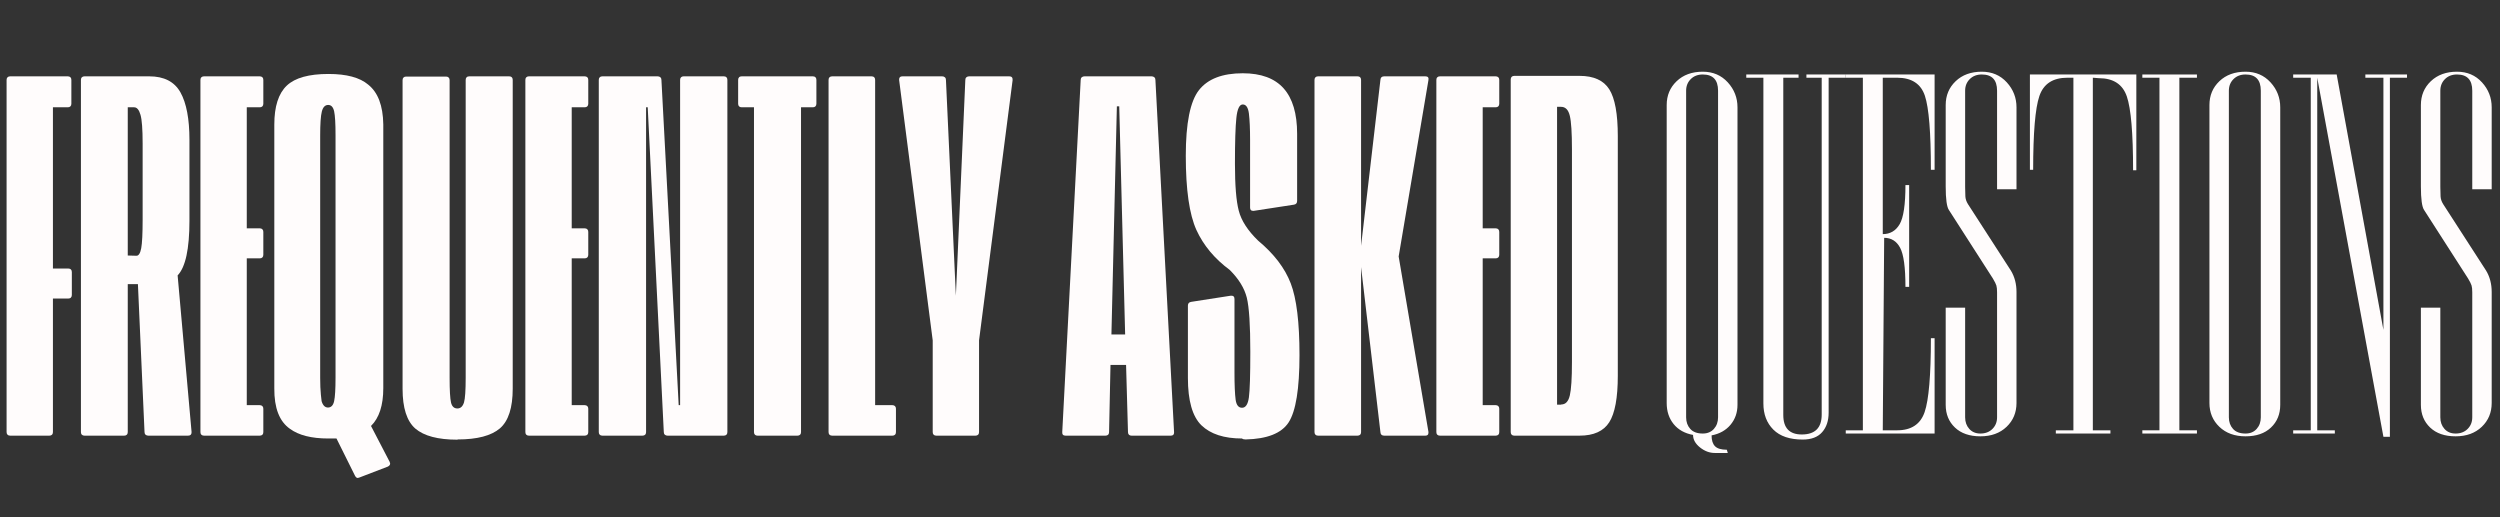
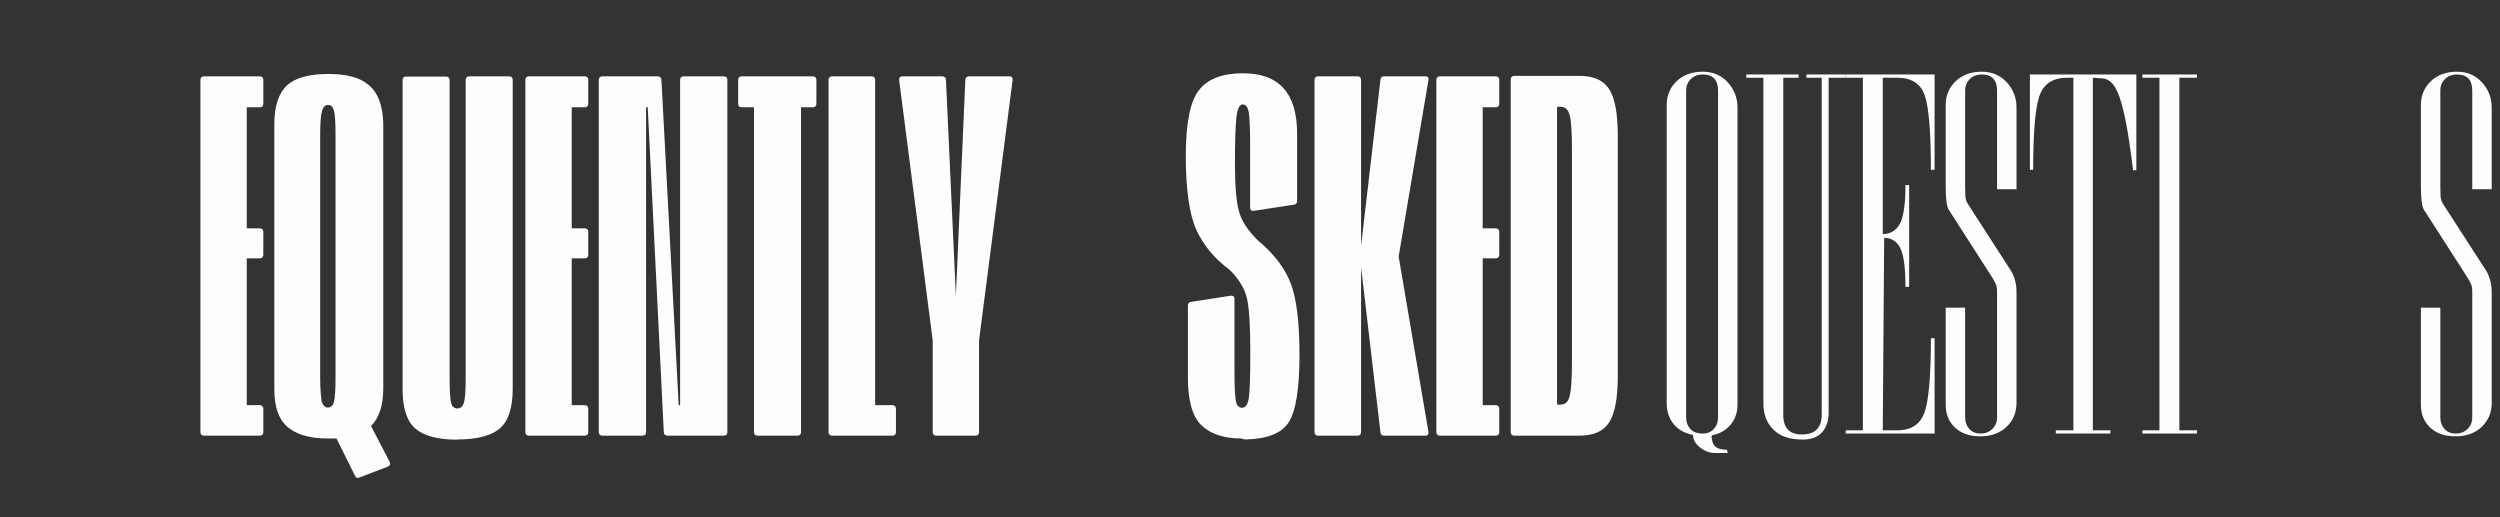
<svg xmlns="http://www.w3.org/2000/svg" width="2900" zoomAndPan="magnify" viewBox="0 0 2175 450" height="600" preserveAspectRatio="xMidYMid meet" version="1.0">
  <rect x="0" y="0" width="2175" height="450" fill="#333333" stroke="none" />
  <defs>
    <g />
  </defs>
  <g fill="#fffcfc" fill-opacity="1">
    <g transform="translate(-1.878, 379.021)">
      <g>
-         <path d="M 61.281 -145.406 C 62.25 -145.406 63.004 -145.129 63.547 -144.578 C 64.098 -144.035 64.375 -143.285 64.375 -142.328 L 64.375 -122.375 C 64.375 -121.414 64.098 -120.66 63.547 -120.109 C 63.004 -119.555 62.25 -119.281 61.281 -119.281 L 47.922 -119.281 L 47.922 -3.078 C 47.922 -2.117 47.645 -1.363 47.094 -0.812 C 46.551 -0.27 45.797 0 44.828 0 L 10.688 0 C 9.727 0 8.973 -0.27 8.422 -0.812 C 7.879 -1.363 7.609 -2.117 7.609 -3.078 L 7.609 -309.531 C 7.609 -310.488 7.879 -311.238 8.422 -311.781 C 8.973 -312.332 9.727 -312.609 10.688 -312.609 L 60.875 -312.609 C 61.832 -312.609 62.586 -312.332 63.141 -311.781 C 63.691 -311.238 63.969 -310.488 63.969 -309.531 L 63.969 -288.75 C 63.969 -287.789 63.691 -287.035 63.141 -286.484 C 62.586 -285.941 61.832 -285.672 60.875 -285.672 L 47.922 -285.672 L 47.922 -145.406 Z M 61.281 -145.406 " />
-       </g>
+         </g>
    </g>
  </g>
  <g fill="#fffcfc" fill-opacity="1">
    <g transform="translate(63.629, 379.021)">
      <g>
-         <path d="M 65.406 0 C 64.445 0 63.656 -0.27 63.031 -0.812 C 62.414 -1.363 62.109 -2.117 62.109 -3.078 L 56.359 -131.828 L 47.516 -131.828 L 47.516 -3.078 C 47.516 -2.117 47.238 -1.363 46.688 -0.812 C 46.133 -0.27 45.379 0 44.422 0 L 9.875 0 C 8.914 0 8.16 -0.27 7.609 -0.812 C 7.055 -1.363 6.781 -2.117 6.781 -3.078 L 6.781 -309.531 C 6.781 -310.488 7.055 -311.238 7.609 -311.781 C 8.16 -312.332 8.914 -312.609 9.875 -312.609 L 66.219 -312.609 C 79.113 -312.609 88.164 -307.945 93.375 -298.625 C 98.582 -289.301 101.188 -275.52 101.188 -257.281 L 101.188 -186.953 C 101.188 -162.41 97.758 -146.57 90.906 -139.438 L 103.031 -3.297 L 103.031 -2.875 C 103.031 -0.957 102.004 0 99.953 0 Z M 55.125 -156.516 C 57.039 -156.516 58.41 -158.707 59.234 -163.094 C 60.055 -167.477 60.469 -175.844 60.469 -188.188 L 60.469 -254 C 60.469 -266.477 59.848 -274.844 58.609 -279.094 C 57.379 -283.477 55.531 -285.672 53.062 -285.672 L 47.516 -285.672 L 47.516 -156.719 Z M 55.125 -156.516 " />
-       </g>
+         </g>
    </g>
  </g>
  <g fill="#fffcfc" fill-opacity="1">
    <g transform="translate(167.596, 379.021)">
      <g>
        <path d="M 58.406 -180.375 C 59.363 -180.375 60.117 -180.098 60.672 -179.547 C 61.223 -178.992 61.5 -178.238 61.5 -177.281 L 61.5 -157.328 C 61.5 -156.367 61.223 -155.613 60.672 -155.062 C 60.117 -154.52 59.363 -154.25 58.406 -154.25 L 47.094 -154.25 L 47.094 -26.531 L 58.406 -26.531 C 59.363 -26.531 60.117 -26.254 60.672 -25.703 C 61.223 -25.16 61.5 -24.41 61.5 -23.453 L 61.5 -3.078 C 61.5 -2.117 61.223 -1.363 60.672 -0.812 C 60.117 -0.27 59.363 0 58.406 0 L 9.875 0 C 8.914 0 8.16 -0.27 7.609 -0.812 C 7.055 -1.363 6.781 -2.117 6.781 -3.078 L 6.781 -309.531 C 6.781 -310.488 7.055 -311.238 7.609 -311.781 C 8.16 -312.332 8.914 -312.609 9.875 -312.609 L 58.406 -312.609 C 59.363 -312.609 60.117 -312.332 60.672 -311.781 C 61.223 -311.238 61.5 -310.488 61.5 -309.531 L 61.5 -288.75 C 61.5 -287.789 61.223 -287.035 60.672 -286.484 C 60.117 -285.941 59.363 -285.672 58.406 -285.672 L 47.094 -285.672 L 47.094 -180.375 Z M 58.406 -180.375 " />
      </g>
    </g>
  </g>
  <g fill="#fffcfc" fill-opacity="1">
    <g transform="translate(231.87, 379.021)">
      <g>
        <path d="M 80.828 36.406 C 80.004 36.676 79.523 36.812 79.391 36.812 C 78.43 36.812 77.609 36.125 76.922 34.75 L 60.875 2.469 L 53.672 2.469 C 39.141 2.469 28.035 -0.344 20.359 -5.969 C 11.172 -12.406 6.645 -24.129 6.781 -41.141 L 6.781 -270.656 C 6.781 -286.426 10.414 -297.738 17.688 -304.594 C 24.812 -311.312 36.879 -314.672 53.891 -314.672 C 69.648 -314.672 81.164 -311.582 88.438 -305.406 C 96.938 -298.688 101.32 -287.172 101.594 -270.859 L 101.594 -41.344 C 101.594 -26.395 98.031 -15.426 90.906 -8.438 L 107.156 22.828 C 107.426 23.648 107.562 24.129 107.562 24.266 C 107.562 25.359 106.875 26.25 105.5 26.938 Z M 47.922 -30.031 C 49.016 -26.32 50.863 -24.469 53.469 -24.469 C 56.219 -24.469 58.004 -26.32 58.828 -30.031 C 59.641 -33.727 60.047 -40.648 60.047 -50.797 L 60.047 -261.406 C 60.047 -271.551 59.641 -278.473 58.828 -282.172 C 58.004 -285.867 56.285 -287.719 53.672 -287.719 C 50.93 -287.719 49.082 -285.801 48.125 -281.969 C 47.164 -278.27 46.688 -271.273 46.688 -260.984 L 46.688 -50.391 C 46.688 -44.492 46.891 -39.555 47.297 -35.578 C 47.441 -34.066 47.582 -32.832 47.719 -31.875 C 47.852 -30.914 47.922 -30.301 47.922 -30.031 Z M 47.922 -30.031 " />
      </g>
    </g>
  </g>
  <g fill="#fffcfc" fill-opacity="1">
    <g transform="translate(341.801, 379.021)">
      <g>
        <path d="M 56.141 3.5 C 39.273 3.5 27.07 0.273 19.531 -6.172 C 12.133 -12.617 8.438 -24.133 8.438 -40.719 L 8.438 -309.328 C 8.438 -310.285 8.707 -311.035 9.25 -311.578 C 9.801 -312.129 10.555 -312.406 11.516 -312.406 L 46.281 -312.406 C 47.238 -312.406 47.988 -312.129 48.531 -311.578 C 49.082 -311.035 49.359 -310.285 49.359 -309.328 L 49.359 -50.391 C 49.359 -39.555 49.77 -32.359 50.594 -28.797 C 51.414 -25.367 53.266 -23.656 56.141 -23.656 C 58.891 -23.656 60.812 -25.438 61.906 -29 C 62.863 -32.289 63.344 -39.488 63.344 -50.594 L 63.344 -309.531 C 63.344 -310.488 63.613 -311.238 64.156 -311.781 C 64.707 -312.332 65.469 -312.609 66.438 -312.609 L 101.188 -312.609 C 102.145 -312.609 102.895 -312.332 103.438 -311.781 C 103.988 -311.238 104.266 -310.488 104.266 -309.531 L 104.266 -40.922 C 104.266 -24.336 100.566 -12.82 93.172 -6.375 C 85.629 0.07 73.359 3.297 56.359 3.297 Z M 56.141 3.5 " />
      </g>
    </g>
  </g>
  <g fill="#fffcfc" fill-opacity="1">
    <g transform="translate(450.293, 379.021)">
      <g>
        <path d="M 58.406 -180.375 C 59.363 -180.375 60.117 -180.098 60.672 -179.547 C 61.223 -178.992 61.5 -178.238 61.5 -177.281 L 61.5 -157.328 C 61.5 -156.367 61.223 -155.613 60.672 -155.062 C 60.117 -154.52 59.363 -154.25 58.406 -154.25 L 47.094 -154.25 L 47.094 -26.531 L 58.406 -26.531 C 59.363 -26.531 60.117 -26.254 60.672 -25.703 C 61.223 -25.16 61.5 -24.41 61.5 -23.453 L 61.5 -3.078 C 61.5 -2.117 61.223 -1.363 60.672 -0.812 C 60.117 -0.27 59.363 0 58.406 0 L 9.875 0 C 8.914 0 8.16 -0.27 7.609 -0.812 C 7.055 -1.363 6.781 -2.117 6.781 -3.078 L 6.781 -309.531 C 6.781 -310.488 7.055 -311.238 7.609 -311.781 C 8.16 -312.332 8.914 -312.609 9.875 -312.609 L 58.406 -312.609 C 59.363 -312.609 60.117 -312.332 60.672 -311.781 C 61.223 -311.238 61.5 -310.488 61.5 -309.531 L 61.5 -288.75 C 61.5 -287.789 61.223 -287.035 60.672 -286.484 C 60.117 -285.941 59.363 -285.672 58.406 -285.672 L 47.094 -285.672 L 47.094 -180.375 Z M 58.406 -180.375 " />
      </g>
    </g>
  </g>
  <g fill="#fffcfc" fill-opacity="1">
    <g transform="translate(514.567, 379.021)">
      <g>
        <path d="M 6.375 -309.531 C 6.375 -310.488 6.645 -311.238 7.188 -311.781 C 7.738 -312.332 8.492 -312.609 9.453 -312.609 L 57.594 -312.609 C 58.551 -312.609 59.336 -312.332 59.953 -311.781 C 60.566 -311.238 60.875 -310.488 60.875 -309.531 L 75.891 -26.531 L 77.125 -26.531 L 77.125 -309.531 C 77.125 -310.488 77.395 -311.238 77.938 -311.781 C 78.488 -312.332 79.242 -312.609 80.203 -312.609 L 115.172 -312.609 C 116.129 -312.609 116.879 -312.332 117.422 -311.781 C 117.973 -311.238 118.25 -310.488 118.25 -309.531 L 118.25 -3.078 C 118.25 -2.117 117.973 -1.363 117.422 -0.812 C 116.879 -0.27 116.129 0 115.172 0 L 66.219 0 C 65.258 0 64.473 -0.27 63.859 -0.812 C 63.242 -1.363 62.938 -2.117 62.938 -3.078 L 48.953 -285.672 L 47.516 -285.672 L 47.516 -3.078 C 47.516 -2.117 47.238 -1.363 46.688 -0.812 C 46.133 -0.27 45.379 0 44.422 0 L 9.453 0 C 8.492 0 7.738 -0.27 7.188 -0.812 C 6.645 -1.363 6.375 -2.117 6.375 -3.078 Z M 6.375 -309.531 " />
      </g>
    </g>
  </g>
  <g fill="#fffcfc" fill-opacity="1">
    <g transform="translate(637.043, 379.021)">
      <g>
        <path d="M 59.844 -3.078 C 59.844 -2.117 59.566 -1.363 59.016 -0.812 C 58.473 -0.27 57.723 0 56.766 0 L 22 0 C 21.039 0 20.285 -0.27 19.734 -0.812 C 19.191 -1.363 18.922 -2.117 18.922 -3.078 L 18.922 -285.672 L 8.234 -285.672 C 7.266 -285.672 6.504 -285.941 5.953 -286.484 C 5.41 -287.035 5.141 -287.789 5.141 -288.75 L 5.141 -309.531 C 5.141 -310.488 5.41 -311.238 5.953 -311.781 C 6.504 -312.332 7.266 -312.609 8.234 -312.609 L 70.125 -312.609 C 71.094 -312.609 71.848 -312.332 72.391 -311.781 C 72.941 -311.238 73.219 -310.488 73.219 -309.531 L 73.219 -288.75 C 73.219 -287.789 72.941 -287.035 72.391 -286.484 C 71.848 -285.941 71.094 -285.672 70.125 -285.672 L 59.844 -285.672 Z M 59.844 -3.078 " />
      </g>
    </g>
  </g>
  <g fill="#fffcfc" fill-opacity="1">
    <g transform="translate(712.834, 379.021)">
      <g>
        <path d="M 8.016 -309.531 C 8.016 -310.488 8.289 -311.238 8.844 -311.781 C 9.395 -312.332 10.148 -312.609 11.109 -312.609 L 45.453 -312.609 C 46.41 -312.609 47.16 -312.332 47.703 -311.781 C 48.254 -311.238 48.531 -310.488 48.531 -309.531 L 48.531 -26.531 L 63.547 -26.531 C 64.504 -26.531 65.258 -26.254 65.812 -25.703 C 66.363 -25.16 66.641 -24.41 66.641 -23.453 L 66.641 -3.078 C 66.641 -2.117 66.363 -1.363 65.812 -0.812 C 65.258 -0.27 64.504 0 63.547 0 L 11.109 0 C 10.148 0 9.395 -0.27 8.844 -0.812 C 8.289 -1.363 8.016 -2.117 8.016 -3.078 Z M 8.016 -309.531 " />
      </g>
    </g>
  </g>
  <g fill="#fffcfc" fill-opacity="1">
    <g transform="translate(780.193, 379.021)">
      <g>
        <path d="M 97.891 -312.609 C 99.953 -312.609 100.914 -311.516 100.781 -309.328 L 71.578 -82.891 L 71.578 -3.078 C 71.578 -2.117 71.301 -1.363 70.75 -0.812 C 70.195 -0.27 69.441 0 68.484 0 L 34.344 0 C 33.383 0 32.629 -0.27 32.078 -0.812 C 31.535 -1.363 31.266 -2.117 31.266 -3.078 L 31.266 -82.891 L 2.062 -309.328 L 2.062 -309.938 C 2.062 -311.719 3.02 -312.609 4.938 -312.609 L 39.484 -312.609 C 40.441 -312.609 41.227 -312.332 41.844 -311.781 C 42.469 -311.238 42.781 -310.488 42.781 -309.531 L 51.422 -121.75 L 59.641 -309.531 C 59.641 -310.488 59.945 -311.238 60.562 -311.781 C 61.188 -312.332 61.977 -312.609 62.938 -312.609 Z M 97.891 -312.609 " />
      </g>
    </g>
  </g>
  <g fill="#fffcfc" fill-opacity="1">
    <g transform="translate(879.841, 379.021)">
      <g />
    </g>
  </g>
  <g fill="#fffcfc" fill-opacity="1">
    <g transform="translate(921.08, 379.021)">
      <g>
-         <path d="M 58.609 -61.5 L 45.047 -61.5 L 43.812 -3.078 C 43.812 -2.117 43.535 -1.363 42.984 -0.812 C 42.43 -0.27 41.676 0 40.719 0 L 5.969 0 C 3.906 0 2.941 -1.023 3.078 -3.078 L 19.125 -309.531 C 19.125 -310.488 19.43 -311.238 20.047 -311.781 C 20.672 -312.332 21.461 -312.609 22.422 -312.609 L 80.828 -312.609 C 81.785 -312.609 82.57 -312.332 83.188 -311.781 C 83.812 -311.238 84.125 -310.488 84.125 -309.531 L 100.359 -3.078 L 100.359 -2.672 C 100.359 -0.891 99.398 0 97.484 0 L 63.344 0 C 62.383 0 61.629 -0.27 61.078 -0.812 C 60.535 -1.363 60.266 -2.117 60.266 -3.078 Z M 45.859 -88.031 L 57.797 -88.031 L 52.656 -286.484 L 50.594 -286.484 Z M 45.859 -88.031 " />
-       </g>
+         </g>
    </g>
  </g>
  <g fill="#fffcfc" fill-opacity="1">
    <g transform="translate(1025.87, 379.021)">
      <g>
        <path d="M 54.703 2.469 C 39.078 2.469 27.285 -1.367 19.328 -9.047 C 11.516 -16.723 7.609 -30.438 7.609 -50.188 L 7.609 -113.109 C 7.609 -115.035 8.566 -116.133 10.484 -116.406 L 44.828 -121.75 L 45.656 -121.75 C 47.301 -121.75 48.125 -120.789 48.125 -118.875 L 48.125 -55.125 C 48.125 -44.156 48.469 -36.133 49.156 -31.062 C 49.844 -26.531 51.691 -24.266 54.703 -24.266 C 57.859 -24.266 59.848 -27.281 60.672 -33.312 C 61.492 -39.344 61.906 -52.508 61.906 -72.812 C 61.906 -96.113 60.879 -111.879 58.828 -120.109 C 56.766 -128.336 51.828 -136.359 44.016 -144.172 C 30.848 -153.91 21.18 -165.492 15.016 -178.922 C 8.848 -192.504 5.766 -214.035 5.766 -243.516 C 5.766 -271.891 9.602 -290.945 17.281 -300.688 C 24.957 -310.414 37.641 -315.281 55.328 -315.281 C 71.234 -315.281 83.094 -310.895 90.906 -302.125 C 98.719 -293.344 102.625 -280.18 102.625 -262.641 L 102.625 -204.219 C 102.625 -202.301 101.664 -201.207 99.75 -200.938 L 64.984 -195.594 L 64.172 -195.594 C 62.523 -195.594 61.703 -196.551 61.703 -198.469 L 61.703 -257.5 C 61.703 -266.957 61.359 -274.566 60.672 -280.328 C 59.984 -285.535 58.203 -288.141 55.328 -288.141 C 52.441 -288.141 50.586 -284.234 49.766 -276.422 C 48.941 -268.598 48.531 -255.363 48.531 -236.719 C 48.531 -217.801 49.629 -204.16 51.828 -195.797 C 54.023 -187.16 59.645 -178.453 68.688 -169.672 C 82.539 -158.148 92.004 -145.742 97.078 -132.453 C 102.148 -119.285 104.688 -98.508 104.688 -70.125 C 104.688 -40.789 101.531 -21.254 95.219 -11.516 C 89.051 -2.055 76.578 2.879 57.797 3.297 C 56.285 3.297 55.254 3.02 54.703 2.469 Z M 54.703 2.469 " />
      </g>
    </g>
  </g>
  <g fill="#fffcfc" fill-opacity="1">
    <g transform="translate(1134.773, 379.021)">
      <g>
        <path d="M 107.969 -3.297 L 107.969 -2.469 C 107.969 -0.82 107.078 0 105.297 0 L 69.516 0 C 67.461 0 66.363 -0.957 66.219 -2.875 L 49.359 -146.641 L 49.359 -3.078 C 49.359 -2.117 49.082 -1.363 48.531 -0.812 C 47.988 -0.27 47.238 0 46.281 0 L 11.922 0 C 10.961 0 10.207 -0.27 9.656 -0.812 C 9.113 -1.363 8.844 -2.117 8.844 -3.078 L 8.844 -309.531 C 8.844 -310.488 9.113 -311.238 9.656 -311.781 C 10.207 -312.332 10.961 -312.609 11.922 -312.609 L 46.281 -312.609 C 47.238 -312.609 47.988 -312.332 48.531 -311.781 C 49.082 -311.238 49.359 -310.488 49.359 -309.531 L 49.359 -165.156 L 66.219 -309.734 C 66.363 -311.648 67.461 -312.609 69.516 -312.609 L 105.297 -312.609 C 107.492 -312.609 108.383 -311.516 107.969 -309.328 L 82.062 -155.891 Z M 107.969 -3.297 " />
      </g>
    </g>
  </g>
  <g fill="#fffcfc" fill-opacity="1">
    <g transform="translate(1242.853, 379.021)">
      <g>
        <path d="M 58.406 -180.375 C 59.363 -180.375 60.117 -180.098 60.672 -179.547 C 61.223 -178.992 61.5 -178.238 61.5 -177.281 L 61.5 -157.328 C 61.5 -156.367 61.223 -155.613 60.672 -155.062 C 60.117 -154.52 59.363 -154.25 58.406 -154.25 L 47.094 -154.25 L 47.094 -26.531 L 58.406 -26.531 C 59.363 -26.531 60.117 -26.254 60.672 -25.703 C 61.223 -25.16 61.5 -24.41 61.5 -23.453 L 61.5 -3.078 C 61.5 -2.117 61.223 -1.363 60.672 -0.812 C 60.117 -0.27 59.363 0 58.406 0 L 9.875 0 C 8.914 0 8.16 -0.27 7.609 -0.812 C 7.055 -1.363 6.781 -2.117 6.781 -3.078 L 6.781 -309.531 C 6.781 -310.488 7.055 -311.238 7.609 -311.781 C 8.16 -312.332 8.914 -312.609 9.875 -312.609 L 58.406 -312.609 C 59.363 -312.609 60.117 -312.332 60.672 -311.781 C 61.223 -311.238 61.5 -310.488 61.5 -309.531 L 61.5 -288.75 C 61.5 -287.789 61.223 -287.035 60.672 -286.484 C 60.117 -285.941 59.363 -285.672 58.406 -285.672 L 47.094 -285.672 L 47.094 -180.375 Z M 58.406 -180.375 " />
      </g>
    </g>
  </g>
  <g fill="#fffcfc" fill-opacity="1">
    <g transform="translate(1307.127, 379.021)">
      <g>
        <path d="M 7.203 -309.938 C 7.203 -310.895 7.473 -311.645 8.016 -312.188 C 8.566 -312.738 9.32 -313.016 10.281 -313.016 L 67.047 -313.016 C 79.391 -313.016 88.023 -309.109 92.953 -301.297 C 97.891 -293.484 100.359 -279.91 100.359 -260.578 L 100.359 -52.031 C 100.359 -32.977 97.891 -19.539 92.953 -11.719 C 88.023 -3.906 79.391 0 67.047 0 L 10.281 0 C 9.32 0 8.566 -0.27 8.016 -0.812 C 7.473 -1.363 7.203 -2.117 7.203 -3.078 Z M 51.203 -27.141 C 54.91 -27.141 57.379 -29.75 58.609 -34.969 C 59.848 -40.176 60.469 -49.844 60.469 -63.969 L 60.469 -249.266 C 60.469 -263.523 59.848 -273.191 58.609 -278.266 C 57.379 -283.473 54.844 -286.078 51 -286.078 L 47.516 -286.078 L 47.516 -26.938 L 51 -26.938 Z M 51.203 -27.141 " />
      </g>
    </g>
  </g>
  <g fill="#fffcfc" fill-opacity="1">
    <g transform="translate(1437.944, 377.18)">
      <g>
        <path d="M 35.016 1.203 C 27.773 -0.141 22.141 -3.289 18.109 -8.25 C 14.086 -13.219 12.078 -19.32 12.078 -26.562 L 12.078 -285.812 C 12.078 -294.125 14.961 -301.031 20.734 -306.531 C 26.504 -312.039 34.082 -314.797 43.469 -314.797 C 52.332 -314.797 59.582 -311.707 65.219 -305.531 C 70.852 -299.363 73.672 -292.117 73.672 -283.797 L 73.672 -24.953 C 73.672 -18.242 71.656 -12.473 67.625 -7.641 C 63.602 -2.816 58.102 0.266 51.125 1.609 C 51.125 5.898 52.129 9.051 54.141 11.062 C 56.148 13.082 59.57 14.094 64.406 14.094 L 65.219 16.906 L 53.938 16.906 C 49.375 16.906 45.078 15.297 41.047 12.078 C 37.023 8.859 35.016 5.234 35.016 1.203 Z M 28.984 -14.094 C 28.984 -10.062 30.191 -6.703 32.609 -4.016 C 35.023 -1.336 38.645 0 43.469 0 C 47.5 0 50.723 -1.336 53.141 -4.016 C 55.555 -6.703 56.766 -10.062 56.766 -14.094 L 56.766 -298.281 C 56.766 -307.676 52.332 -312.375 43.469 -312.375 C 39.176 -312.375 35.688 -311.031 33 -308.344 C 30.32 -305.664 28.984 -302.312 28.984 -298.281 Z M 28.984 -14.094 " />
      </g>
    </g>
  </g>
  <g fill="#fffcfc" fill-opacity="1">
    <g transform="translate(1514.429, 377.18)">
      <g>
        <path d="M 70.453 -309.562 L 57.156 -309.562 L 57.156 -312.375 L 91.375 -312.375 L 91.375 -309.562 L 76.484 -309.562 L 76.484 -18.109 C 76.484 -11.129 74.602 -5.492 70.844 -1.203 C 67.094 3.086 61.457 5.234 53.938 5.234 C 42.664 5.234 34.145 2.348 28.375 -3.422 C 22.602 -9.191 19.719 -16.773 19.719 -26.172 L 19.719 -309.562 L 4.828 -309.562 L 4.828 -312.375 L 50.312 -312.375 L 50.312 -309.562 L 37.031 -309.562 L 37.031 -16.109 C 37.031 -4.828 42.398 0.812 53.141 0.812 C 64.68 0.812 70.453 -4.957 70.453 -16.5 Z M 70.453 -309.562 " />
      </g>
    </g>
  </g>
  <g fill="#fffcfc" fill-opacity="1">
    <g transform="translate(1599.367, 377.18)">
      <g>
        <path d="M 83.734 0 L 6.438 0 L 6.438 -2.812 L 21.328 -2.812 L 21.328 -309.562 L 6.438 -309.562 L 6.438 -312.375 L 83.734 -312.375 L 83.734 -229.453 L 80.516 -229.453 C 80.516 -261.922 78.77 -283.391 75.281 -293.859 C 71.789 -304.328 63.738 -309.562 51.125 -309.562 L 38.641 -309.562 L 38.641 -173.5 C 45.086 -173.5 49.988 -176.383 53.344 -182.156 C 56.695 -187.926 58.375 -199.266 58.375 -216.172 L 61.594 -216.172 L 61.594 -127.609 L 58.375 -127.609 C 58.375 -144.516 56.828 -155.852 53.734 -161.625 C 50.648 -167.395 46.023 -170.281 39.859 -170.281 L 38.641 -2.812 L 51.125 -2.812 C 63.469 -2.812 71.453 -8.113 75.078 -18.719 C 78.703 -29.32 80.516 -50.723 80.516 -82.922 L 83.734 -82.922 Z M 83.734 0 " />
      </g>
    </g>
  </g>
  <g fill="#fffcfc" fill-opacity="1">
    <g transform="translate(1680.682, 377.18)">
      <g>
        <path d="M 68.828 -141.703 C 72.055 -136.328 73.672 -130.148 73.672 -123.172 L 73.672 -26.562 C 73.672 -18.25 70.785 -11.336 65.016 -5.828 C 59.242 -0.328 51.66 2.422 42.266 2.422 C 32.867 2.422 25.488 -0.125 20.125 -5.219 C 14.758 -10.32 12.078 -16.898 12.078 -24.953 L 12.078 -109.5 L 28.984 -109.5 L 28.984 -14.094 C 28.984 -10.062 30.191 -6.703 32.609 -4.016 C 35.023 -1.336 38.242 0 42.266 0 C 46.555 0 50.047 -1.336 52.734 -4.016 C 55.422 -6.703 56.766 -10.062 56.766 -14.094 L 56.766 -122.781 C 56.766 -125.457 56.562 -127.469 56.156 -128.812 C 55.75 -130.156 54.742 -132.172 53.141 -134.859 L 14.891 -194.438 C 13.016 -197.113 12.078 -203.953 12.078 -214.953 L 12.078 -285.812 C 12.078 -294.125 14.961 -301.031 20.734 -306.531 C 26.504 -312.039 34.082 -314.797 43.469 -314.797 C 52.332 -314.797 59.582 -311.707 65.219 -305.531 C 70.852 -299.363 73.672 -292.117 73.672 -283.797 L 73.672 -212.547 L 56.766 -212.547 L 56.766 -298.281 C 56.766 -307.676 52.332 -312.375 43.469 -312.375 C 39.176 -312.375 35.688 -311.031 33 -308.344 C 30.32 -305.664 28.984 -302.312 28.984 -298.281 L 28.984 -214.562 C 28.984 -211.344 29.051 -208.594 29.188 -206.312 C 29.32 -204.031 30.062 -201.812 31.406 -199.656 Z M 68.828 -141.703 " />
      </g>
    </g>
  </g>
  <g fill="#fffcfc" fill-opacity="1">
    <g transform="translate(1759.582, 377.18)">
      <g>
-         <path d="M 99.031 -312.375 L 99.031 -229.047 L 96.203 -229.047 C 96.203 -261.254 94.391 -282.656 90.766 -293.25 C 87.148 -303.852 79.035 -309.156 66.422 -309.156 L 61.188 -309.562 L 61.188 -2.812 L 76.484 -2.812 L 76.484 0 L 28.984 0 L 28.984 -2.812 L 44.281 -2.812 L 44.281 -309.562 L 39.047 -309.562 C 26.43 -309.562 18.312 -304.258 14.688 -293.656 C 11.07 -283.051 9.266 -261.648 9.266 -229.453 L 6.438 -229.453 L 6.438 -312.375 Z M 99.031 -312.375 " />
+         <path d="M 99.031 -312.375 L 99.031 -229.047 L 96.203 -229.047 C 87.148 -303.852 79.035 -309.156 66.422 -309.156 L 61.188 -309.562 L 61.188 -2.812 L 76.484 -2.812 L 76.484 0 L 28.984 0 L 28.984 -2.812 L 44.281 -2.812 L 44.281 -309.562 L 39.047 -309.562 C 26.43 -309.562 18.312 -304.258 14.688 -293.656 C 11.07 -283.051 9.266 -261.648 9.266 -229.453 L 6.438 -229.453 L 6.438 -312.375 Z M 99.031 -312.375 " />
      </g>
    </g>
  </g>
  <g fill="#fffcfc" fill-opacity="1">
    <g transform="translate(1857.401, 377.18)">
      <g>
        <path d="M 38.641 -309.562 L 38.641 -2.812 L 53.938 -2.812 L 53.938 0 L 6.438 0 L 6.438 -2.812 L 21.328 -2.812 L 21.328 -309.562 L 6.438 -309.562 L 6.438 -312.375 L 53.938 -312.375 L 53.938 -309.562 Z M 38.641 -309.562 " />
      </g>
    </g>
  </g>
  <g fill="#fffcfc" fill-opacity="1">
    <g transform="translate(1910.135, 377.18)">
      <g>
-         <path d="M 73.672 -24.953 C 73.672 -16.898 70.984 -10.32 65.609 -5.219 C 60.242 -0.125 52.863 2.422 43.469 2.422 C 34.082 2.422 26.504 -0.328 20.734 -5.828 C 14.961 -11.336 12.078 -18.25 12.078 -26.562 L 12.078 -285.812 C 12.078 -294.125 14.961 -301.031 20.734 -306.531 C 26.504 -312.039 34.082 -314.797 43.469 -314.797 C 52.332 -314.797 59.582 -311.707 65.219 -305.531 C 70.852 -299.363 73.672 -292.117 73.672 -283.797 Z M 28.984 -14.094 C 28.984 -10.062 30.191 -6.703 32.609 -4.016 C 35.023 -1.336 38.645 0 43.469 0 C 47.5 0 50.723 -1.336 53.141 -4.016 C 55.555 -6.703 56.766 -10.062 56.766 -14.094 L 56.766 -298.281 C 56.766 -307.676 52.332 -312.375 43.469 -312.375 C 39.176 -312.375 35.688 -311.031 33 -308.344 C 30.32 -305.664 28.984 -302.312 28.984 -298.281 Z M 28.984 -14.094 " />
-       </g>
+         </g>
    </g>
  </g>
  <g fill="#fffcfc" fill-opacity="1">
    <g transform="translate(1989.035, 377.18)">
      <g>
-         <path d="M 84.531 -90.172 L 84.531 -309.562 L 68.828 -309.562 L 68.828 -312.375 L 105.062 -312.375 L 105.062 -309.562 L 90.172 -309.562 L 90.172 2.812 L 84.531 2.812 L 26.969 -309.562 L 26.969 -2.812 L 42.266 -2.812 L 42.266 0 L 6.031 0 L 6.031 -2.812 L 21.328 -2.812 L 21.328 -309.562 L 6.031 -309.562 L 6.031 -312.375 L 43.875 -312.375 Z M 84.531 -90.172 " />
-       </g>
+         </g>
    </g>
  </g>
  <g fill="#fffcfc" fill-opacity="1">
    <g transform="translate(2094.101, 377.18)">
      <g>
        <path d="M 68.828 -141.703 C 72.055 -136.328 73.672 -130.148 73.672 -123.172 L 73.672 -26.562 C 73.672 -18.25 70.785 -11.336 65.016 -5.828 C 59.242 -0.328 51.66 2.422 42.266 2.422 C 32.867 2.422 25.488 -0.125 20.125 -5.219 C 14.758 -10.32 12.078 -16.898 12.078 -24.953 L 12.078 -109.5 L 28.984 -109.5 L 28.984 -14.094 C 28.984 -10.062 30.191 -6.703 32.609 -4.016 C 35.023 -1.336 38.242 0 42.266 0 C 46.555 0 50.047 -1.336 52.734 -4.016 C 55.422 -6.703 56.766 -10.062 56.766 -14.094 L 56.766 -122.781 C 56.766 -125.457 56.562 -127.469 56.156 -128.812 C 55.75 -130.156 54.742 -132.172 53.141 -134.859 L 14.891 -194.438 C 13.016 -197.113 12.078 -203.953 12.078 -214.953 L 12.078 -285.812 C 12.078 -294.125 14.961 -301.031 20.734 -306.531 C 26.504 -312.039 34.082 -314.797 43.469 -314.797 C 52.332 -314.797 59.582 -311.707 65.219 -305.531 C 70.852 -299.363 73.672 -292.117 73.672 -283.797 L 73.672 -212.547 L 56.766 -212.547 L 56.766 -298.281 C 56.766 -307.676 52.332 -312.375 43.469 -312.375 C 39.176 -312.375 35.688 -311.031 33 -308.344 C 30.32 -305.664 28.984 -302.312 28.984 -298.281 L 28.984 -214.562 C 28.984 -211.344 29.051 -208.594 29.188 -206.312 C 29.32 -204.031 30.062 -201.812 31.406 -199.656 Z M 68.828 -141.703 " />
      </g>
    </g>
  </g>
</svg>